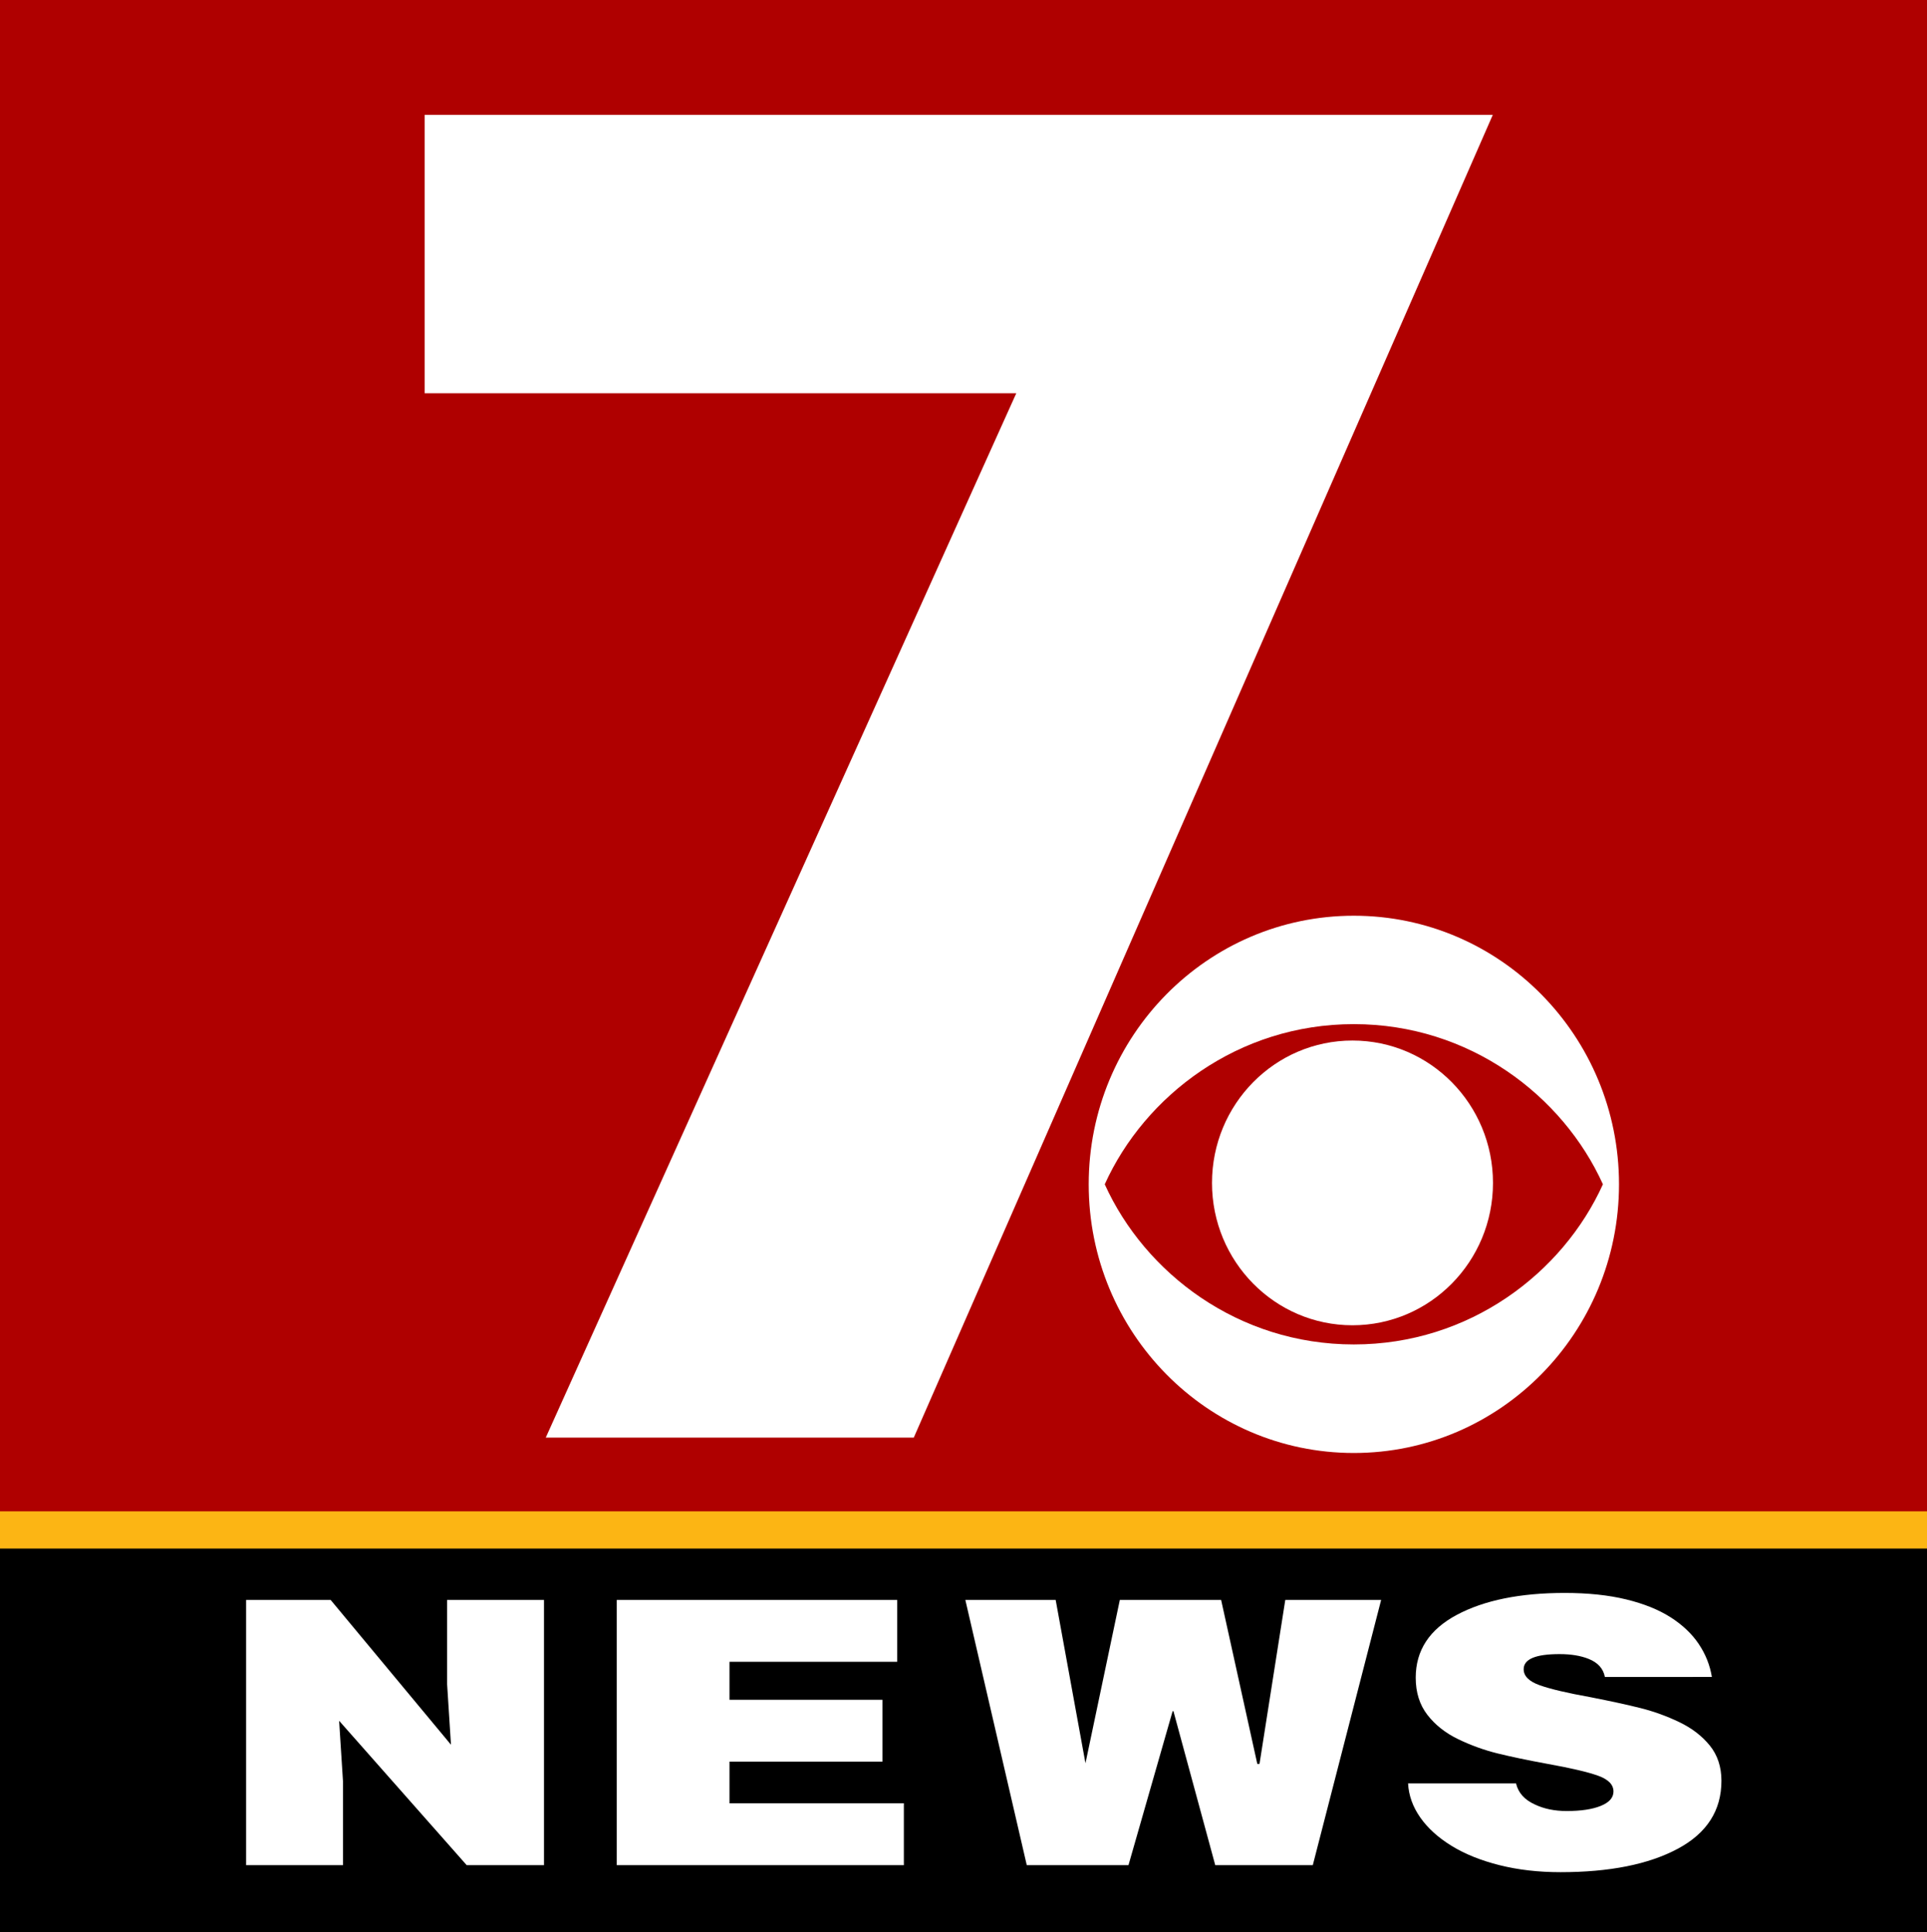
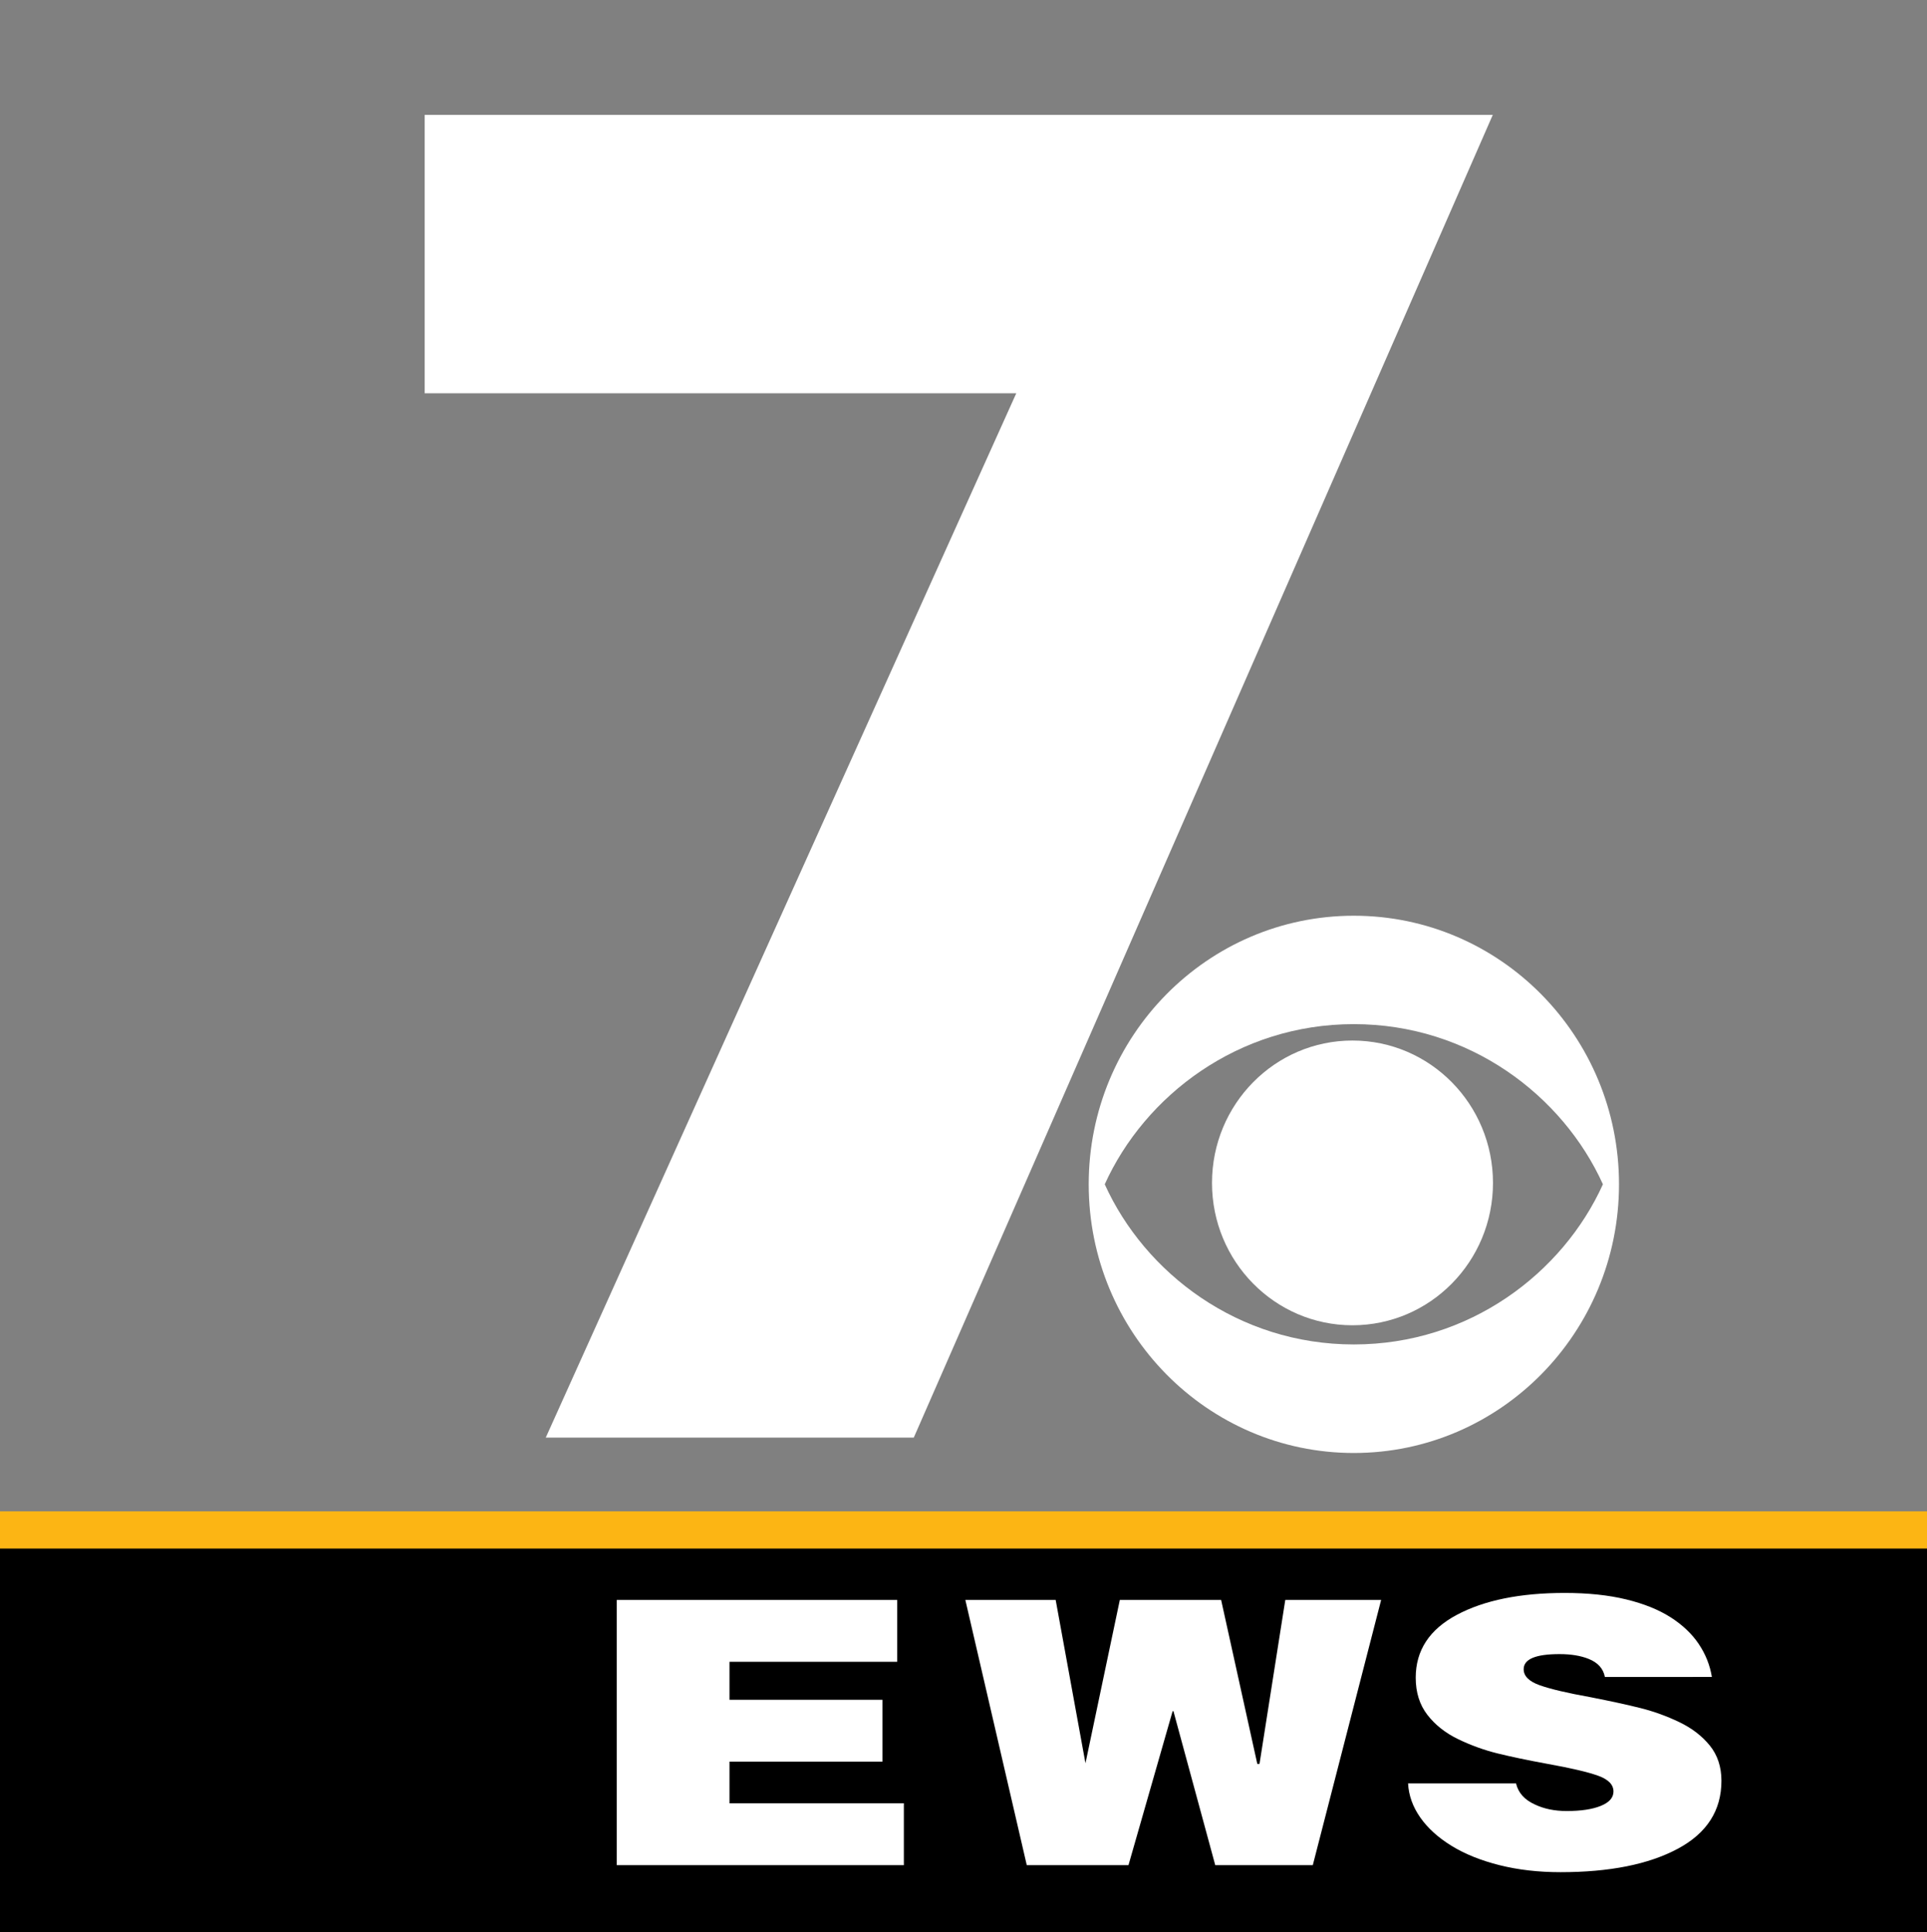
<svg xmlns="http://www.w3.org/2000/svg" xmlns:ns1="http://www.inkscape.org/namespaces/inkscape" xmlns:ns2="http://sodipodi.sourceforge.net/DTD/sodipodi-0.dtd" id="svg2985" version="1.1" ns1:version="0.48.5 r10040" width="511.963" height="513.431" ns2:docname="WSPA7NEWS.svg">
  <rect width="100%" height="100%" fill="#808080" stroke="none" />
  <defs id="defs2989" />
  <ns2:namedview pagecolor="#ffffff" bordercolor="#666666" borderopacity="1" objecttolerance="10" gridtolerance="10" guidetolerance="10" ns1:pageopacity="0" ns1:pageshadow="2" ns1:window-width="1366" ns1:window-height="706" id="namedview2987" showgrid="false" fit-margin-top="0" fit-margin-left="0" fit-margin-right="0" fit-margin-bottom="0" ns1:zoom="0.45795021" ns1:cx="104.84604" ns1:cy="50.919779" ns1:window-x="-8" ns1:window-y="-8" ns1:window-maximized="1" ns1:current-layer="svg2985" />
  <g id="g3562" transform="translate(90.903,186.419)">
-     <path id="rect3427" d="m -90.903,-186.419 511.963,0 0,402.245 -511.963,0 z" style="fill:#af0000;fill-opacity:1;fill-rule:evenodd;stroke:none" ns1:connector-curvature="0" />
    <path ns1:connector-curvature="0" id="rect3429" d="m -90.903,215.197 511.963,0 0,10.035 -511.963,0 z" style="fill:#fcb514;fill-opacity:1;fill-rule:evenodd;stroke:none" />
    <path style="fill:black;fill-opacity:1;fill-rule:evenodd;stroke:none" d="m -90.903,225.088 511.963,0 0,101.923 -511.963,0 z" id="path3435" ns1:connector-curvature="0" />
    <path style="fill:white;stroke:none" d="m 151.87,195.597 -97.775,0 125.003,-277.508 -157.182,0 0,-73.986 283.784,0 z" id="path3000-1" ns1:connector-curvature="0" ns2:nodetypes="ccccccc" />
    <path style="fill:white;fill-opacity:1;fill-rule:nonzero;stroke:none" id="path996-5" d="m 198.343,128.287 c 0,-39.418 31.531,-71.368 70.433,-71.368 38.913,0 70.455,31.95 70.455,71.368 0,39.429 -31.542,71.401 -70.455,71.401 -38.902,0 -70.433,-31.972 -70.433,-71.401 m 136.616,0 c -10.678,-23.593 -35.463,-42.559 -66.183,-42.559 -30.721,0 -55.494,18.966 -66.172,42.559 10.678,23.604 35.452,42.559 66.172,42.559 30.721,0 55.505,-18.955 66.183,-42.559" ns1:connector-curvature="0" />
    <path style="fill:white;fill-opacity:1;fill-rule:nonzero;stroke:none" id="path1000-2" d="m 231.101,127.929 c 0,-20.908 16.702,-37.843 37.314,-37.843 20.623,0 37.336,16.935 37.336,37.843 0,20.886 -16.713,37.82 -37.336,37.82 -20.612,0 -37.314,-16.935 -37.314,-37.82" ns1:connector-curvature="0" />
-     <path ns2:nodetypes="ccccccccccccc" ns1:connector-curvature="0" id="path3534" style="font-size:34.95px;font-style:normal;font-weight:bold;text-align:start;text-anchor:start;fill:white;font-family:Helvetica-Black" d="m -3.053,238.74 -22.464,0 0,70.48 25.736,0 0,-22.318 -1.025,-16.054 33.896,38.372 20.534,0 0,-70.48 -25.736,0 0,22.417 1.025,16.054 z" />
    <path ns2:nodetypes="ccccccccccccc" ns1:connector-curvature="0" id="path3536" style="font-size:34.95px;font-style:normal;font-weight:bold;text-align:start;text-anchor:start;fill:white;font-family:Helvetica-Black" d="m 149.232,309.219 0,-16.445 -46.321,0 0,-11.062 40.627,0 0,-16.445 -40.627,0 0,-10.082 44.543,0 0,-16.445 -74.497,0 0,70.48 z" />
    <path ns2:nodetypes="ccccccccccccccccc" ns1:connector-curvature="0" id="path3538" style="font-size:34.95px;font-style:normal;font-weight:bold;text-align:start;text-anchor:start;fill:white;font-family:Helvetica-Black" d="m 233.525,238.74 -26.915,0 -9.239,43.928 0.142,-0.367 -7.946,-43.561 -23.999,0 16.323,70.48 27.014,0 11.728,-40.917 0.225,0 11.106,40.917 25.913,0 18.158,-70.48 -25.467,0 -6.845,43.561 -0.589,0 z" />
    <path ns2:nodetypes="ccccccsccccccsccccsssssccccccccccc" ns1:connector-curvature="0" id="path3540" style="font-size:34.95px;font-style:normal;font-weight:bold;text-align:start;text-anchor:start;fill:white;font-family:Helvetica-Black" d="m 363.903,259.2 c -0.509,-3.133 -1.673,-6.053 -3.491,-8.762 -1.819,-2.708 -4.315,-5.074 -7.486,-7.098 -3.172,-2.023 -7.106,-3.606 -11.803,-4.748 -4.697,-1.142 -10.133,-1.713 -16.309,-1.713 -11.844,7e-5 -21.403,1.942 -28.679,5.825 -7.276,3.884 -10.914,9.447 -10.914,16.69 -2e-5,3.915 1.036,7.211 3.108,9.887 2.072,2.676 4.801,4.83 8.186,6.462 3.385,1.632 6.854,2.888 10.407,3.768 3.553,0.88 7.995,1.81 13.327,2.79 6.176,1.109 10.639,2.153 13.389,3.132 2.75,0.979 4.125,2.381 4.125,4.208 -8e-5,1.633 -1.121,2.906 -3.364,3.819 -2.243,0.913 -5.268,1.37 -9.076,1.37 -3.215,2e-5 -6.048,-0.587 -8.501,-1.763 -2.709,-1.239 -4.358,-3.098 -4.95,-5.577 l -28.683,0 c 0.17,3.196 1.25,6.214 3.238,9.053 1.988,2.839 4.759,5.351 8.311,7.537 3.553,2.186 7.804,3.899 12.754,5.14 4.95,1.241 10.343,1.861 16.181,1.861 13.031,0 23.417,-2.072 31.158,-6.217 7.741,-4.144 11.611,-10.165 11.611,-18.061 -7e-5,-3.72 -1.036,-6.853 -3.108,-9.398 -2.072,-2.545 -4.779,-4.617 -8.122,-6.215 -3.342,-1.598 -6.769,-2.838 -10.281,-3.719 -3.512,-0.881 -7.932,-1.844 -13.261,-2.887 -6.176,-1.109 -10.682,-2.17 -13.517,-3.181 -2.835,-1.012 -4.253,-2.432 -4.253,-4.26 -3e-5,-2.675 3.173,-4.012 9.52,-4.012 3.044,5e-5 5.625,0.424 7.742,1.273 2.453,0.978 3.891,2.577 4.314,4.798 z" />
  </g>
</svg>